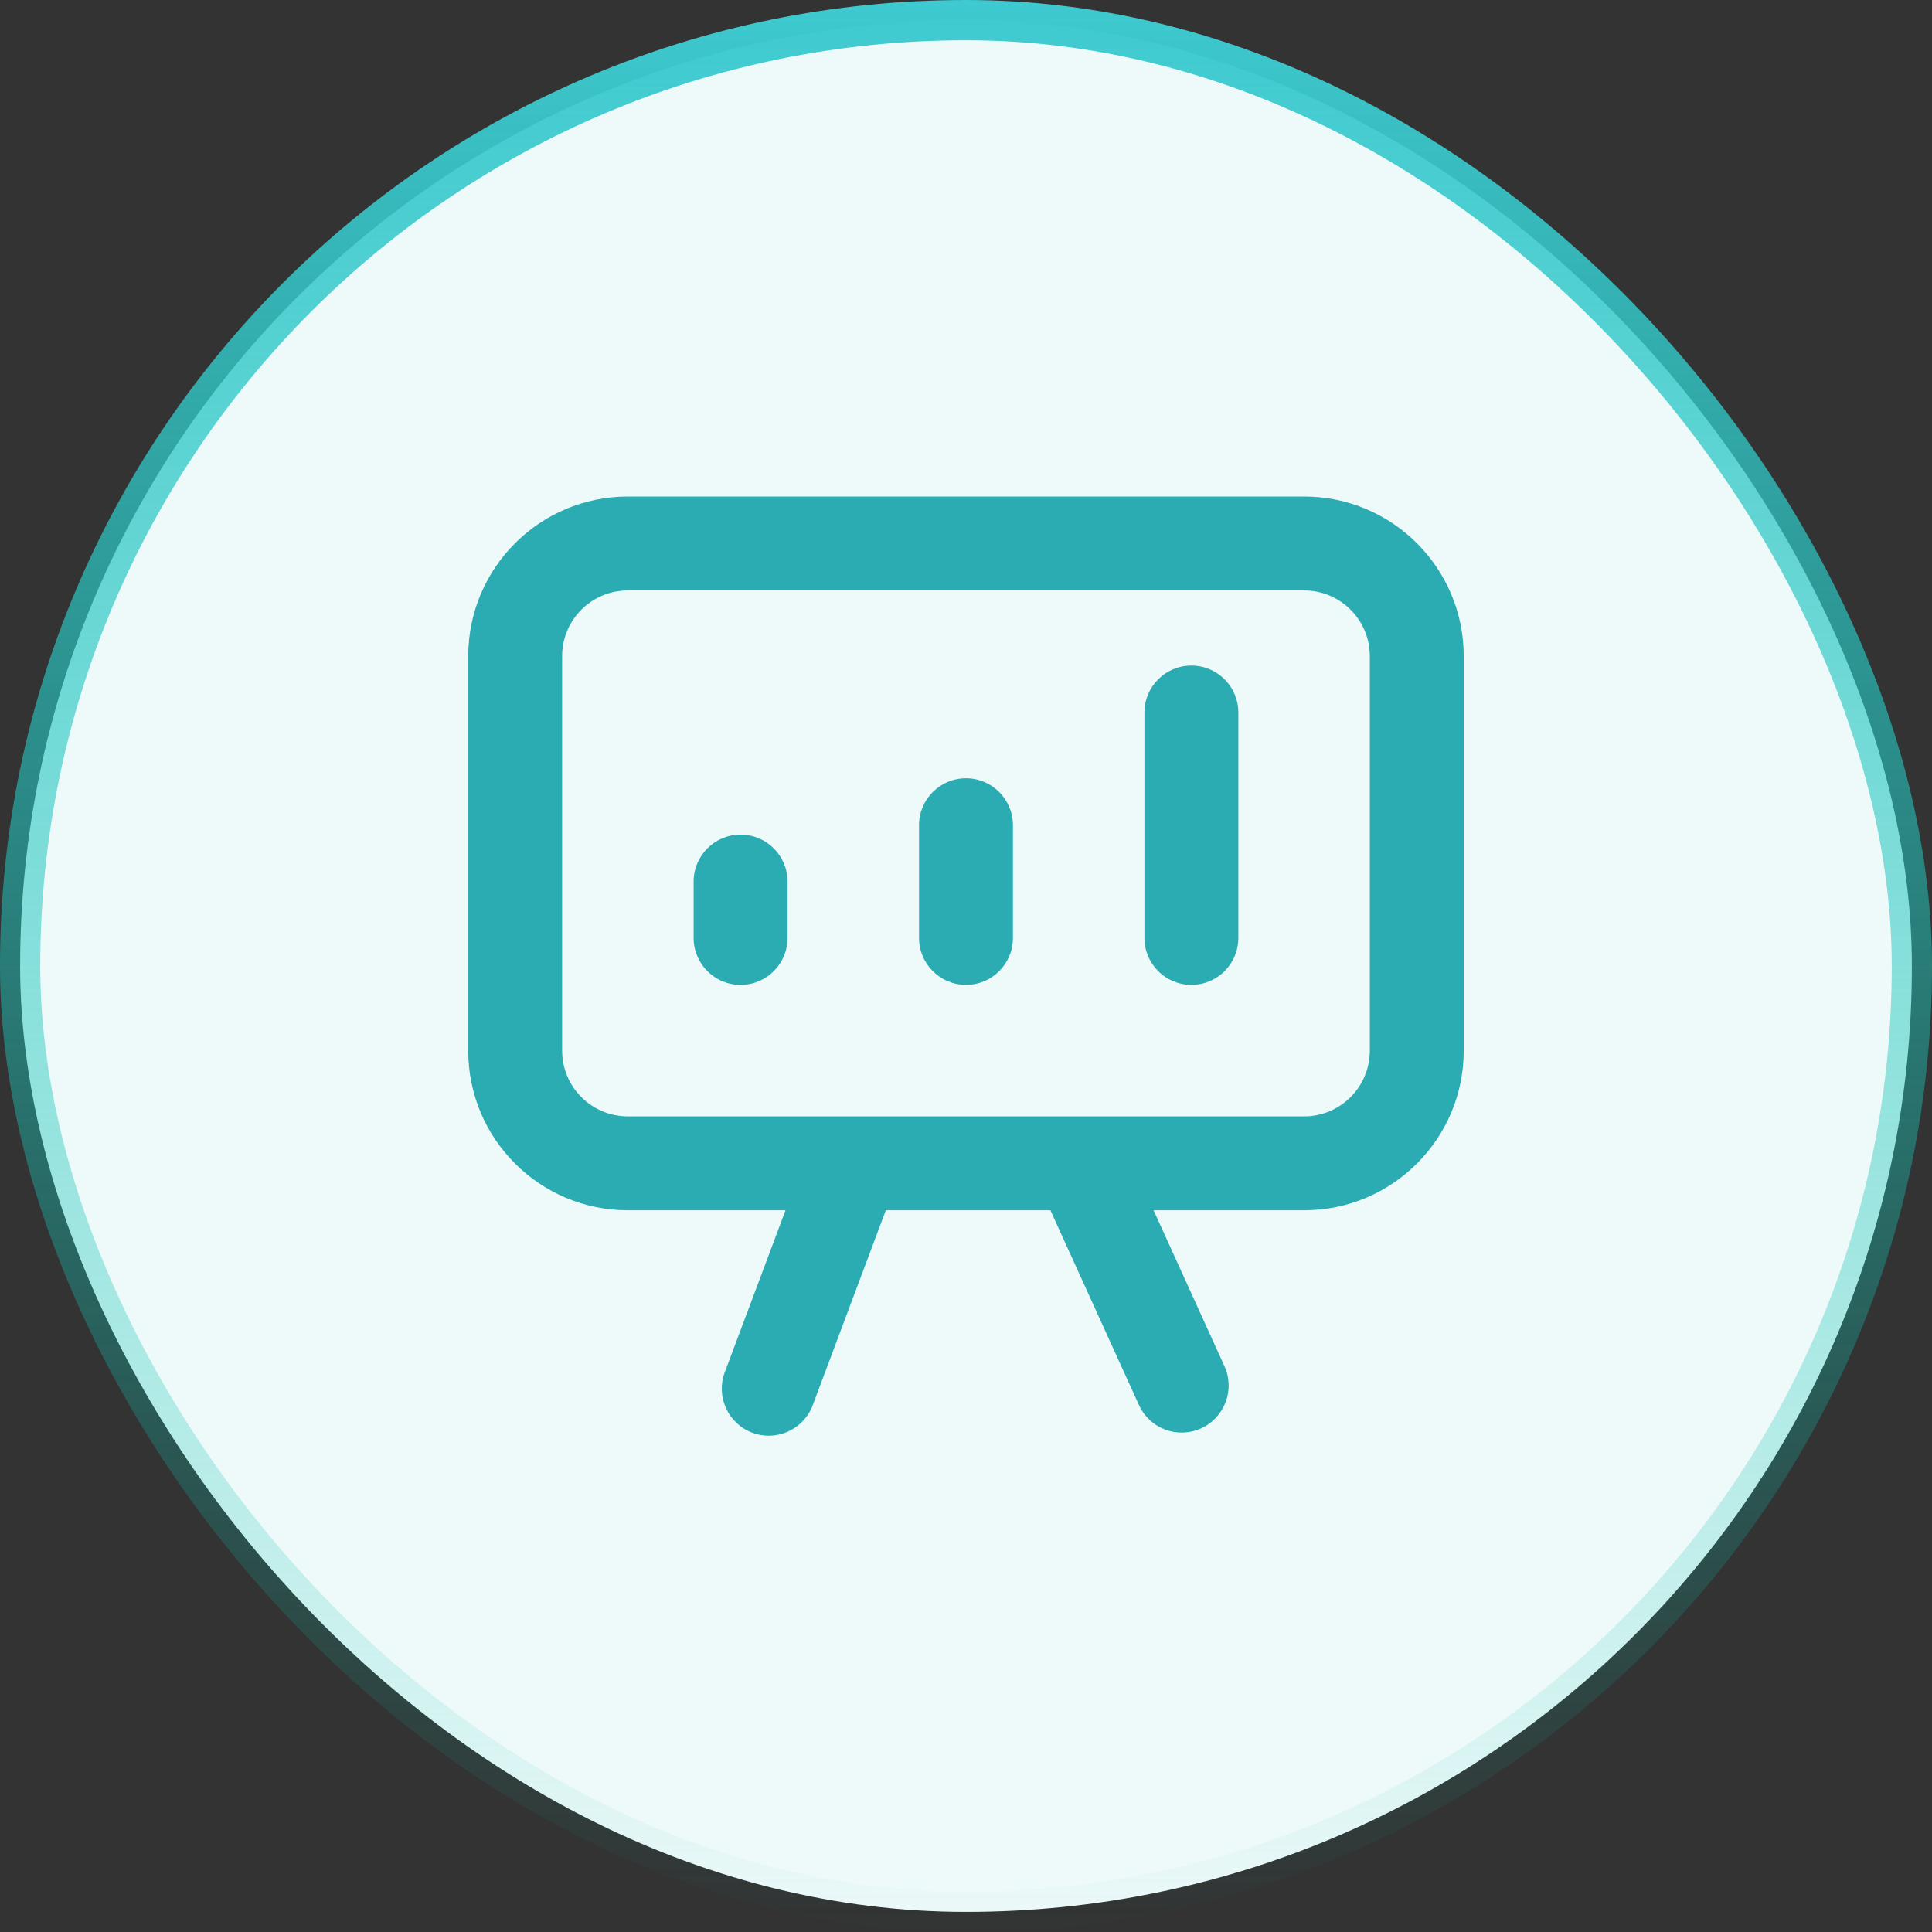
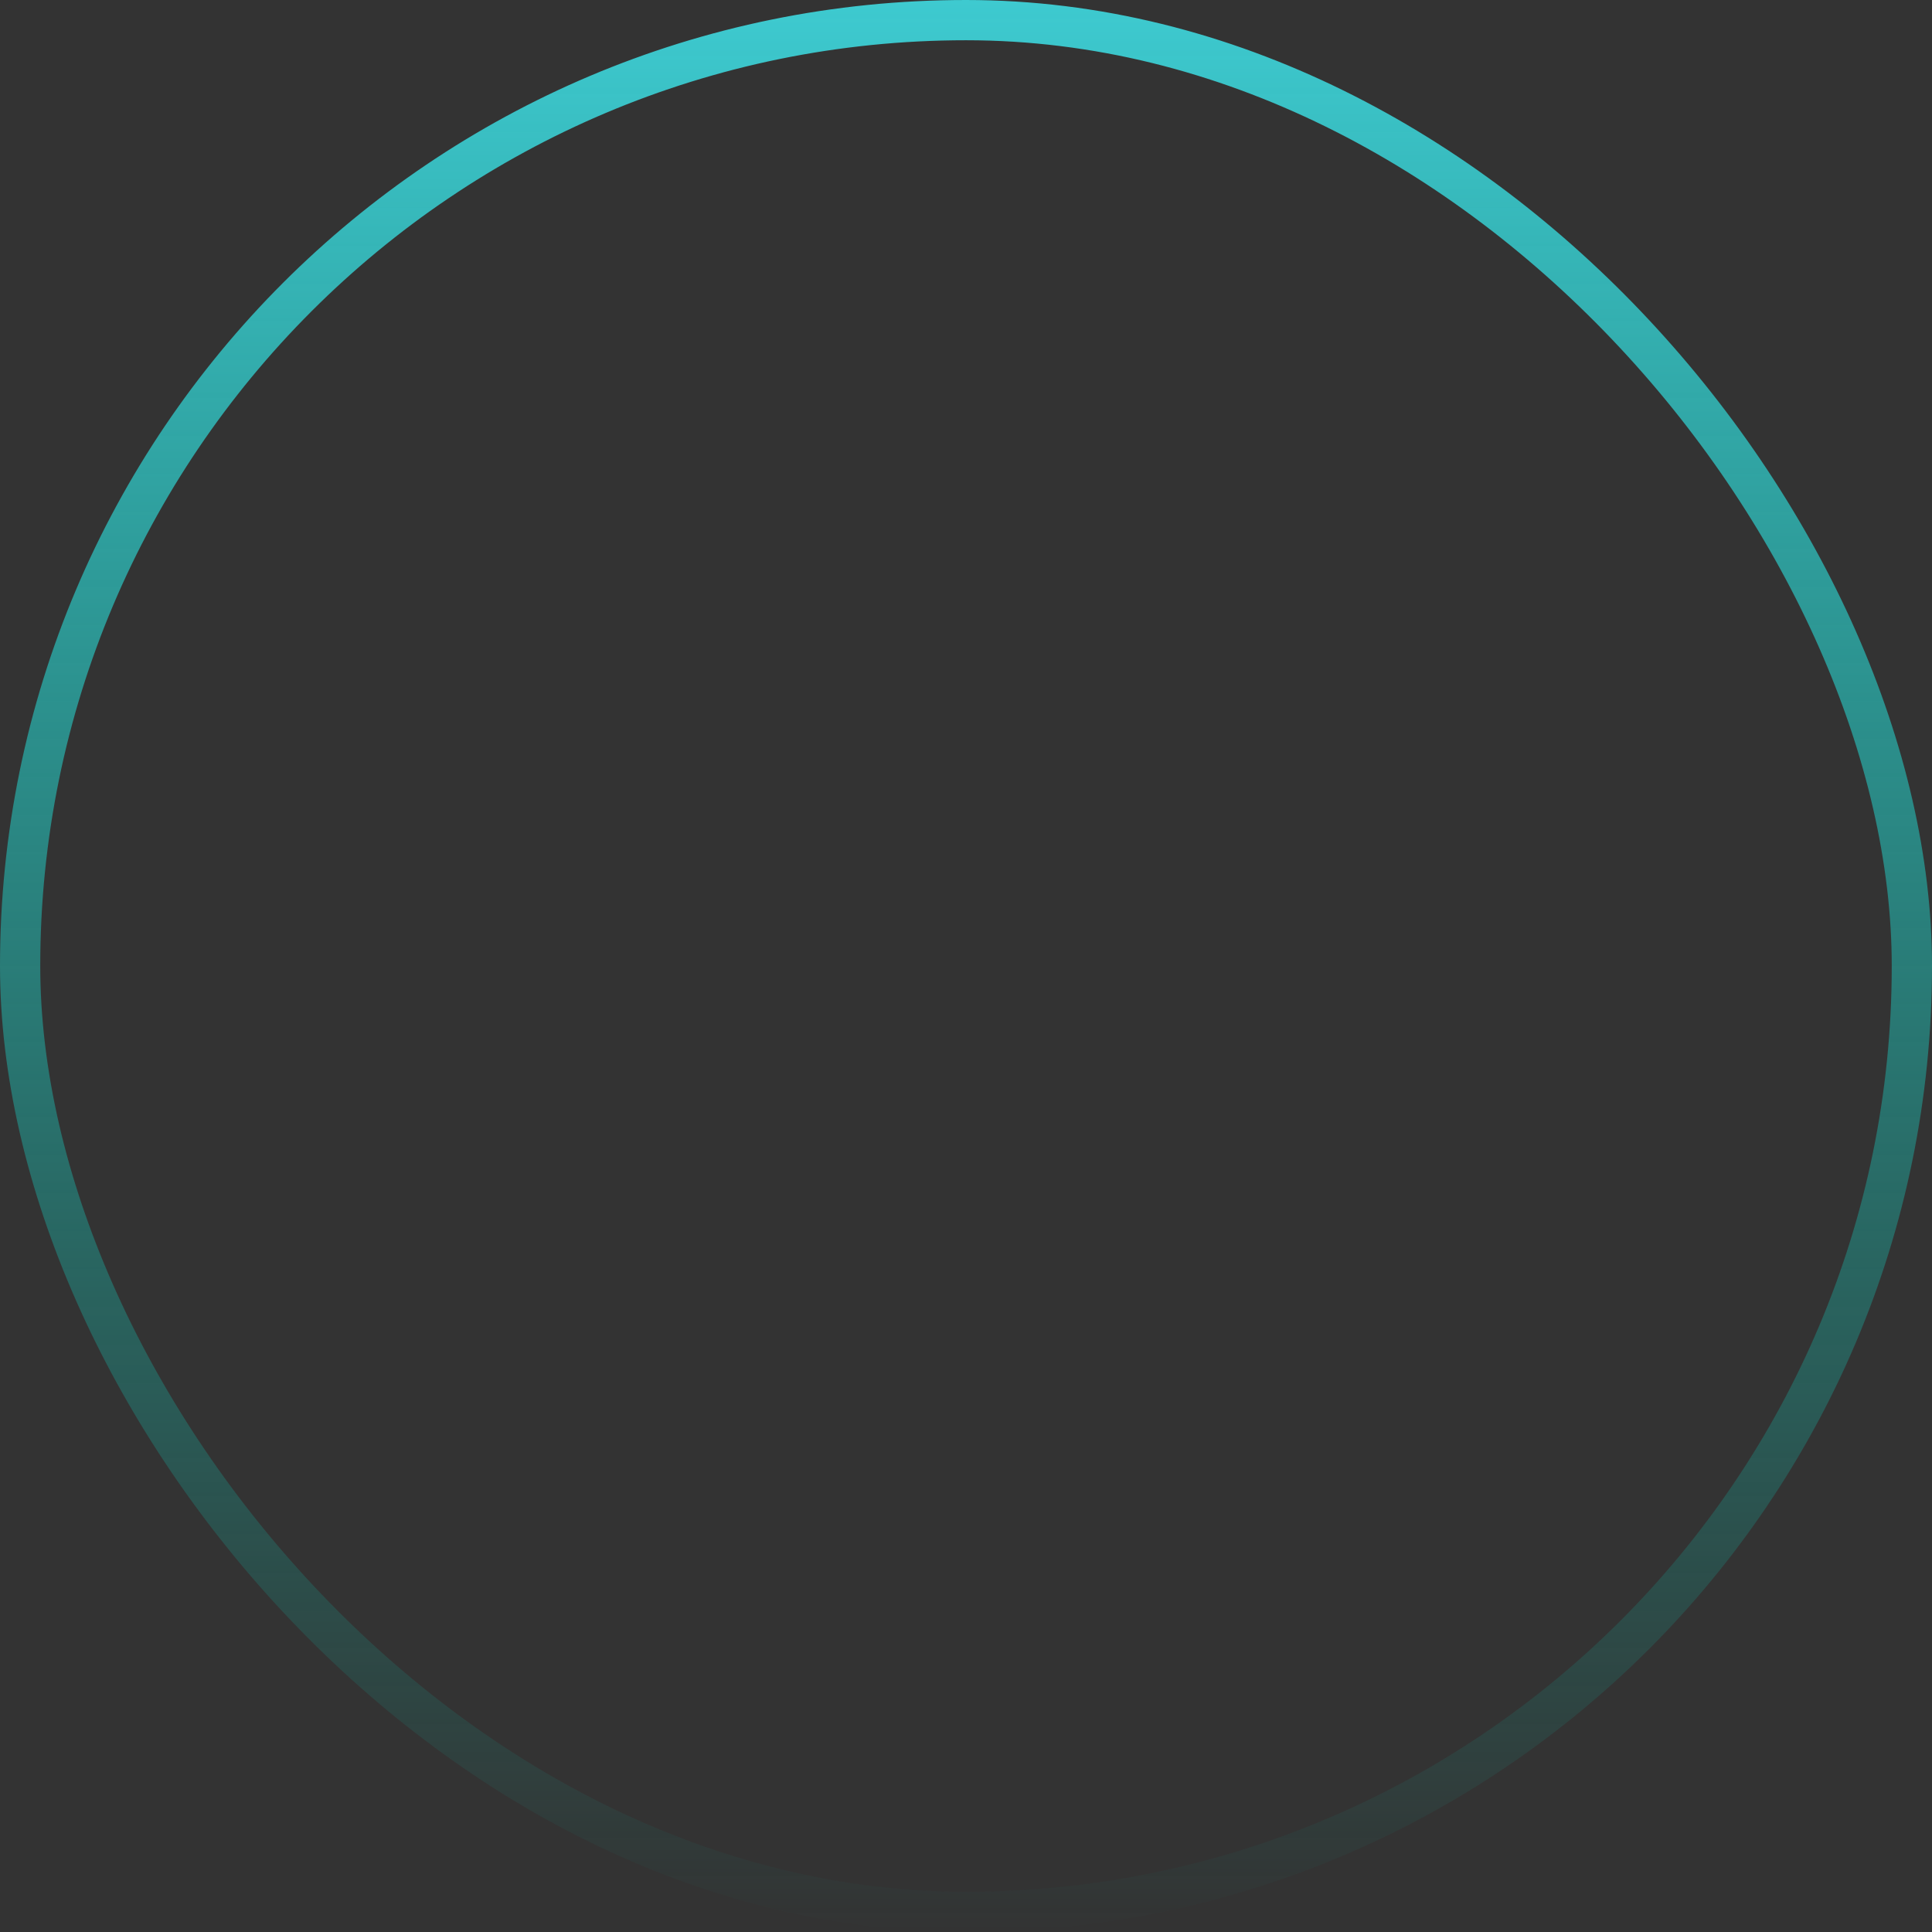
<svg xmlns="http://www.w3.org/2000/svg" width="48" height="48" viewBox="0 0 48 48" fill="none">
  <rect x="0" y="0" width="48" height="48" fill="#333333" stroke="none" />
  <g id="å¸åºè°ç ">
-     <rect x="0.5" y="0.5" width="47" height="47" rx="23.5" fill="#EEF9F9" />
    <rect x="0.5" y="0.5" width="47" height="47" rx="23.5" stroke="url(#paint0_linear_983_12053)" />
    <g id="Icon (Stroke)">
-       <path d="M15.6 14.669H32.4C33.301 14.669 34.033 15.4 34.033 16.303V26.103C34.033 27.005 33.301 27.736 32.4 27.736H21.227C21.209 27.735 21.191 27.735 21.173 27.736H15.6C14.697 27.736 13.966 27.005 13.966 26.103V16.303C13.966 15.4 14.697 14.669 15.6 14.669ZM19.516 30.069L18.007 34.093C17.781 34.696 18.087 35.369 18.69 35.595C19.293 35.821 19.966 35.516 20.192 34.912L22.008 30.069H26.097L28.297 34.908C28.563 35.494 29.255 35.754 29.841 35.487C30.428 35.22 30.687 34.529 30.421 33.942L28.66 30.069H32.4C34.59 30.069 36.366 28.293 36.366 26.103V16.303C36.366 14.112 34.59 12.336 32.4 12.336H15.6C13.409 12.336 11.633 14.112 11.633 16.303V26.103C11.633 28.293 13.409 30.069 15.6 30.069H19.516ZM29.599 16.536C30.244 16.536 30.766 17.058 30.766 17.703V23.303C30.766 23.947 30.244 24.469 29.599 24.469C28.955 24.469 28.433 23.947 28.433 23.303V17.703C28.433 17.058 28.955 16.536 29.599 16.536ZM24 19.336C24.644 19.336 25.166 19.858 25.166 20.503V23.303C25.166 23.947 24.644 24.469 24 24.469C23.355 24.469 22.833 23.947 22.833 23.303V20.503C22.833 19.858 23.355 19.336 24 19.336ZM18.399 20.736C19.044 20.736 19.566 21.258 19.566 21.903V23.303C19.566 23.947 19.044 24.469 18.399 24.469C17.755 24.469 17.233 23.947 17.233 23.303V21.903C17.233 21.258 17.755 20.736 18.399 20.736Z" fill="#2BACB2" />
-     </g>
+       </g>
  </g>
  <defs>
    <linearGradient id="paint0_linear_983_12053" x1="24" y1="0" x2="24" y2="48" gradientUnits="userSpaceOnUse">
      <stop stop-color="#3ECAD0" />
      <stop offset="0.8" stop-color="#0DC3B1" stop-opacity="0.2" />
      <stop offset="1" stop-color="#06C9B1" stop-opacity="0" />
    </linearGradient>
  </defs>
</svg>